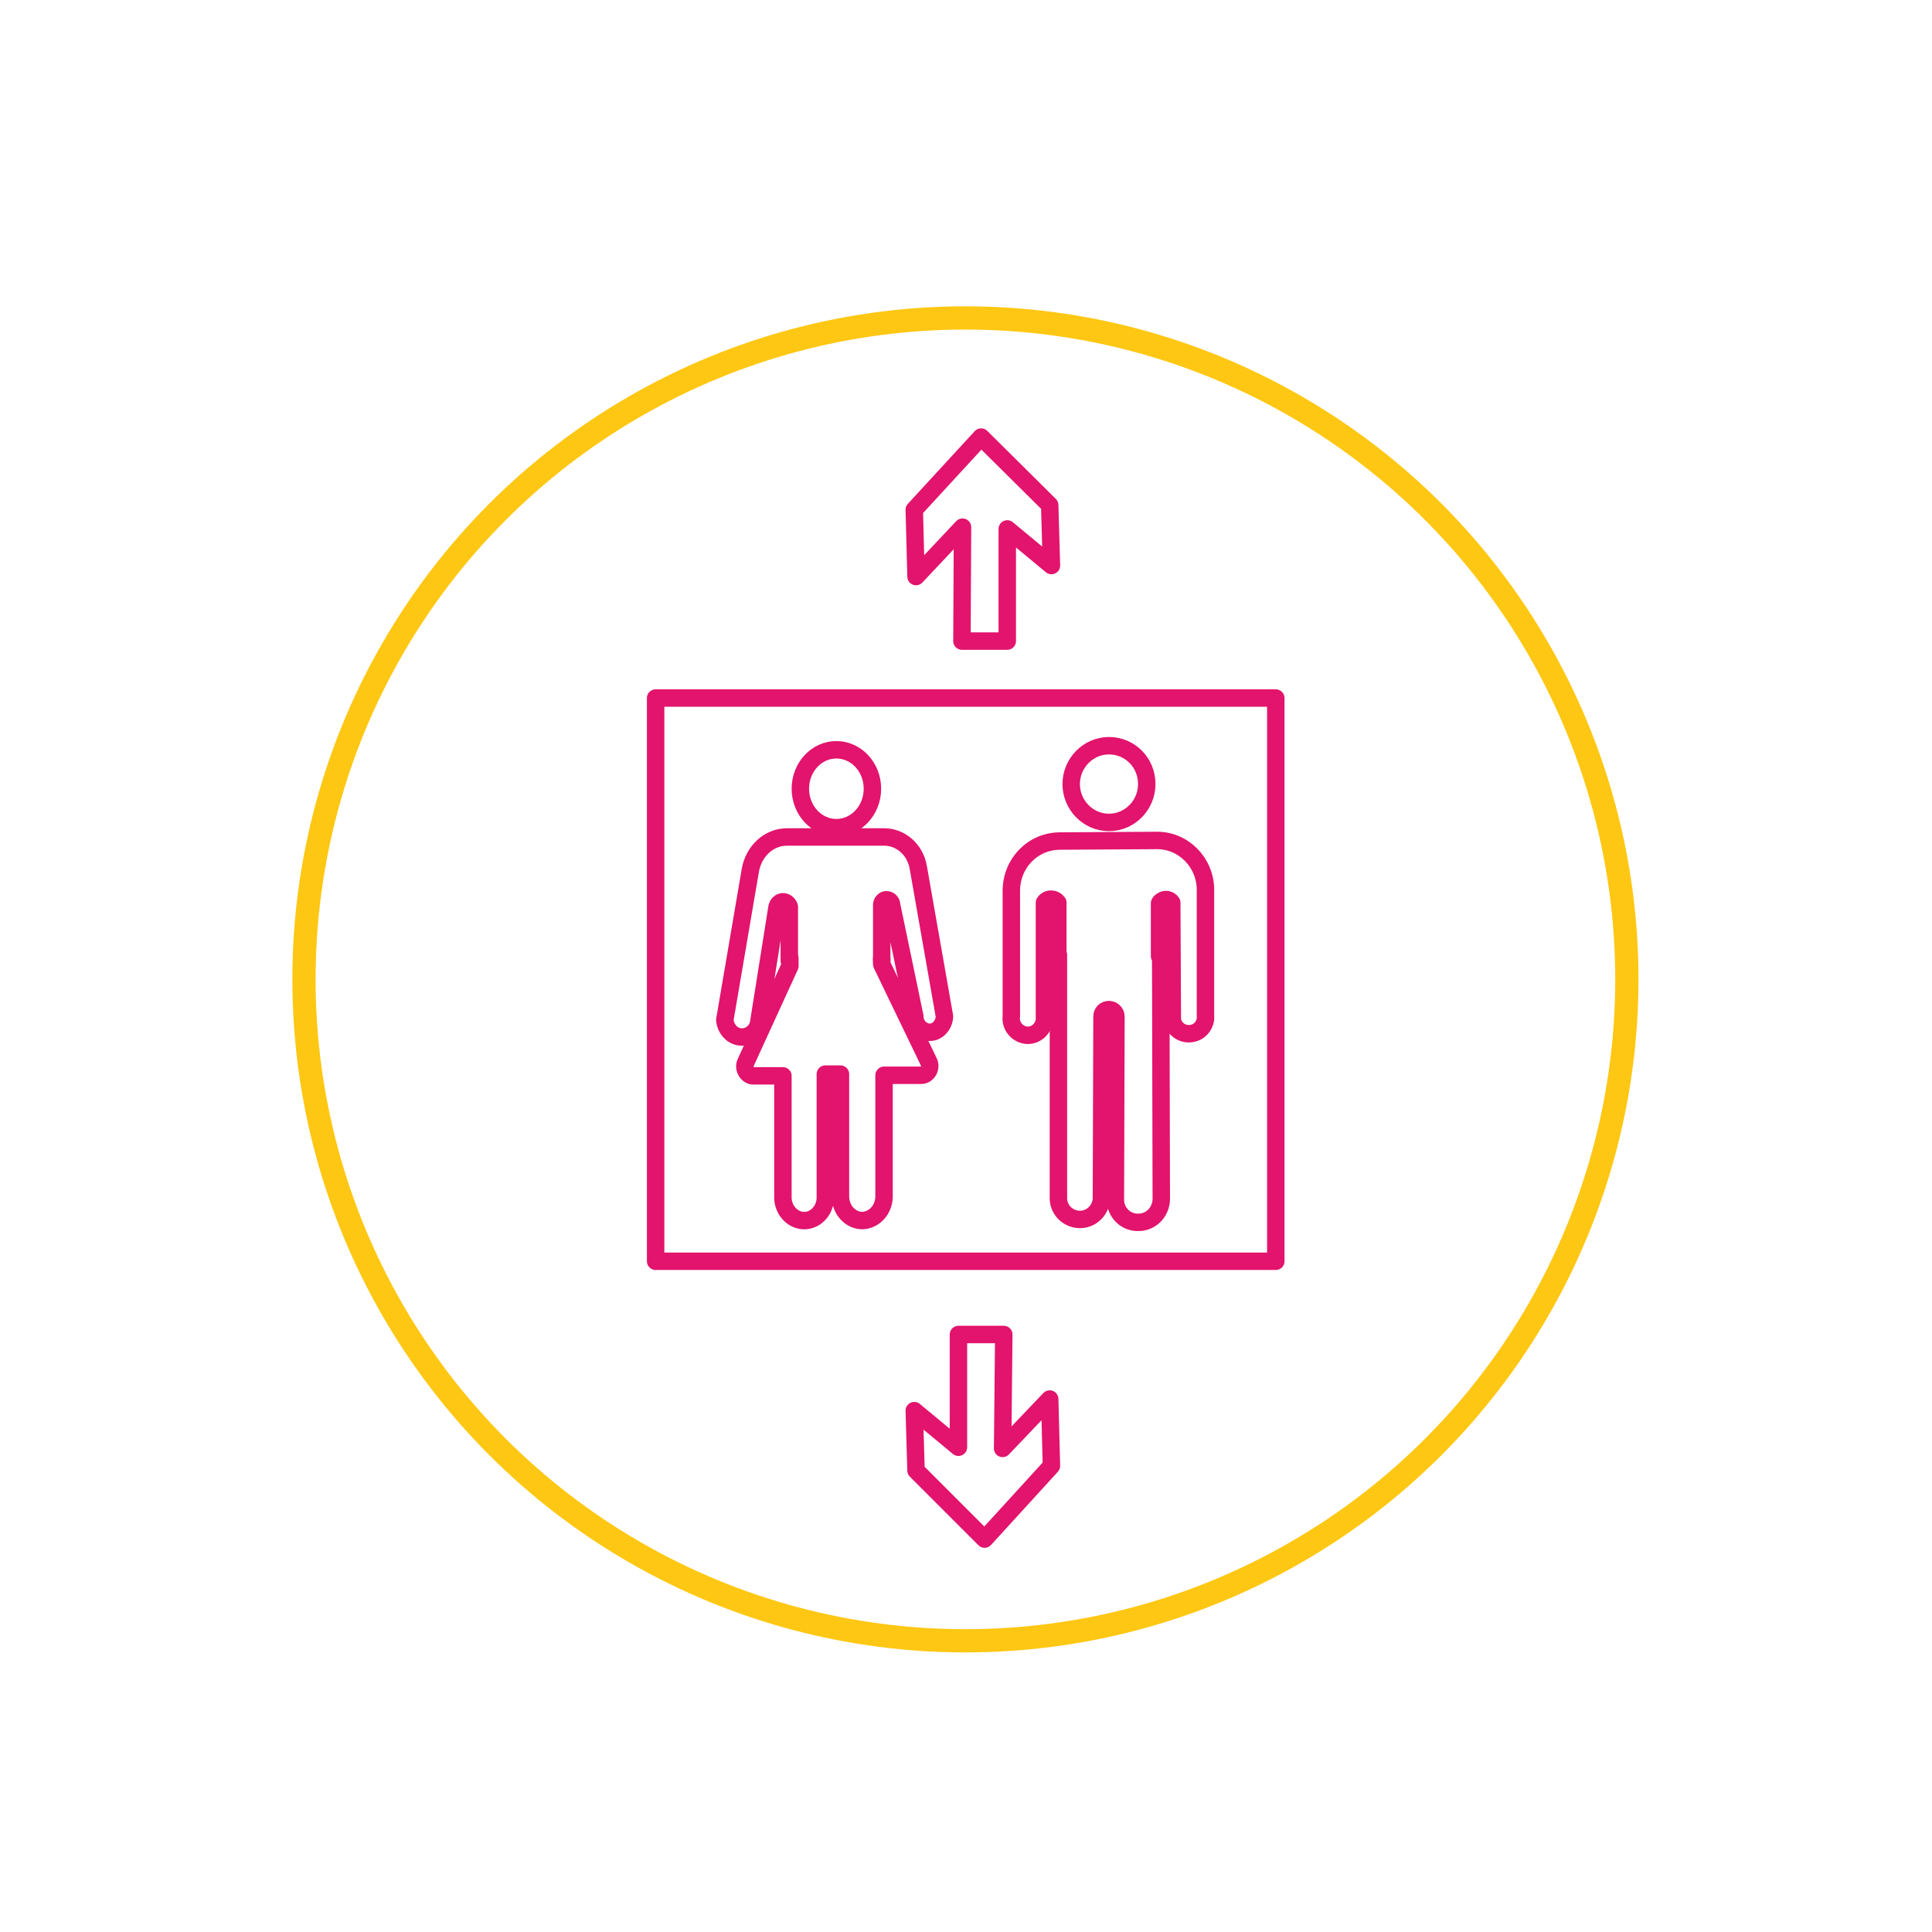
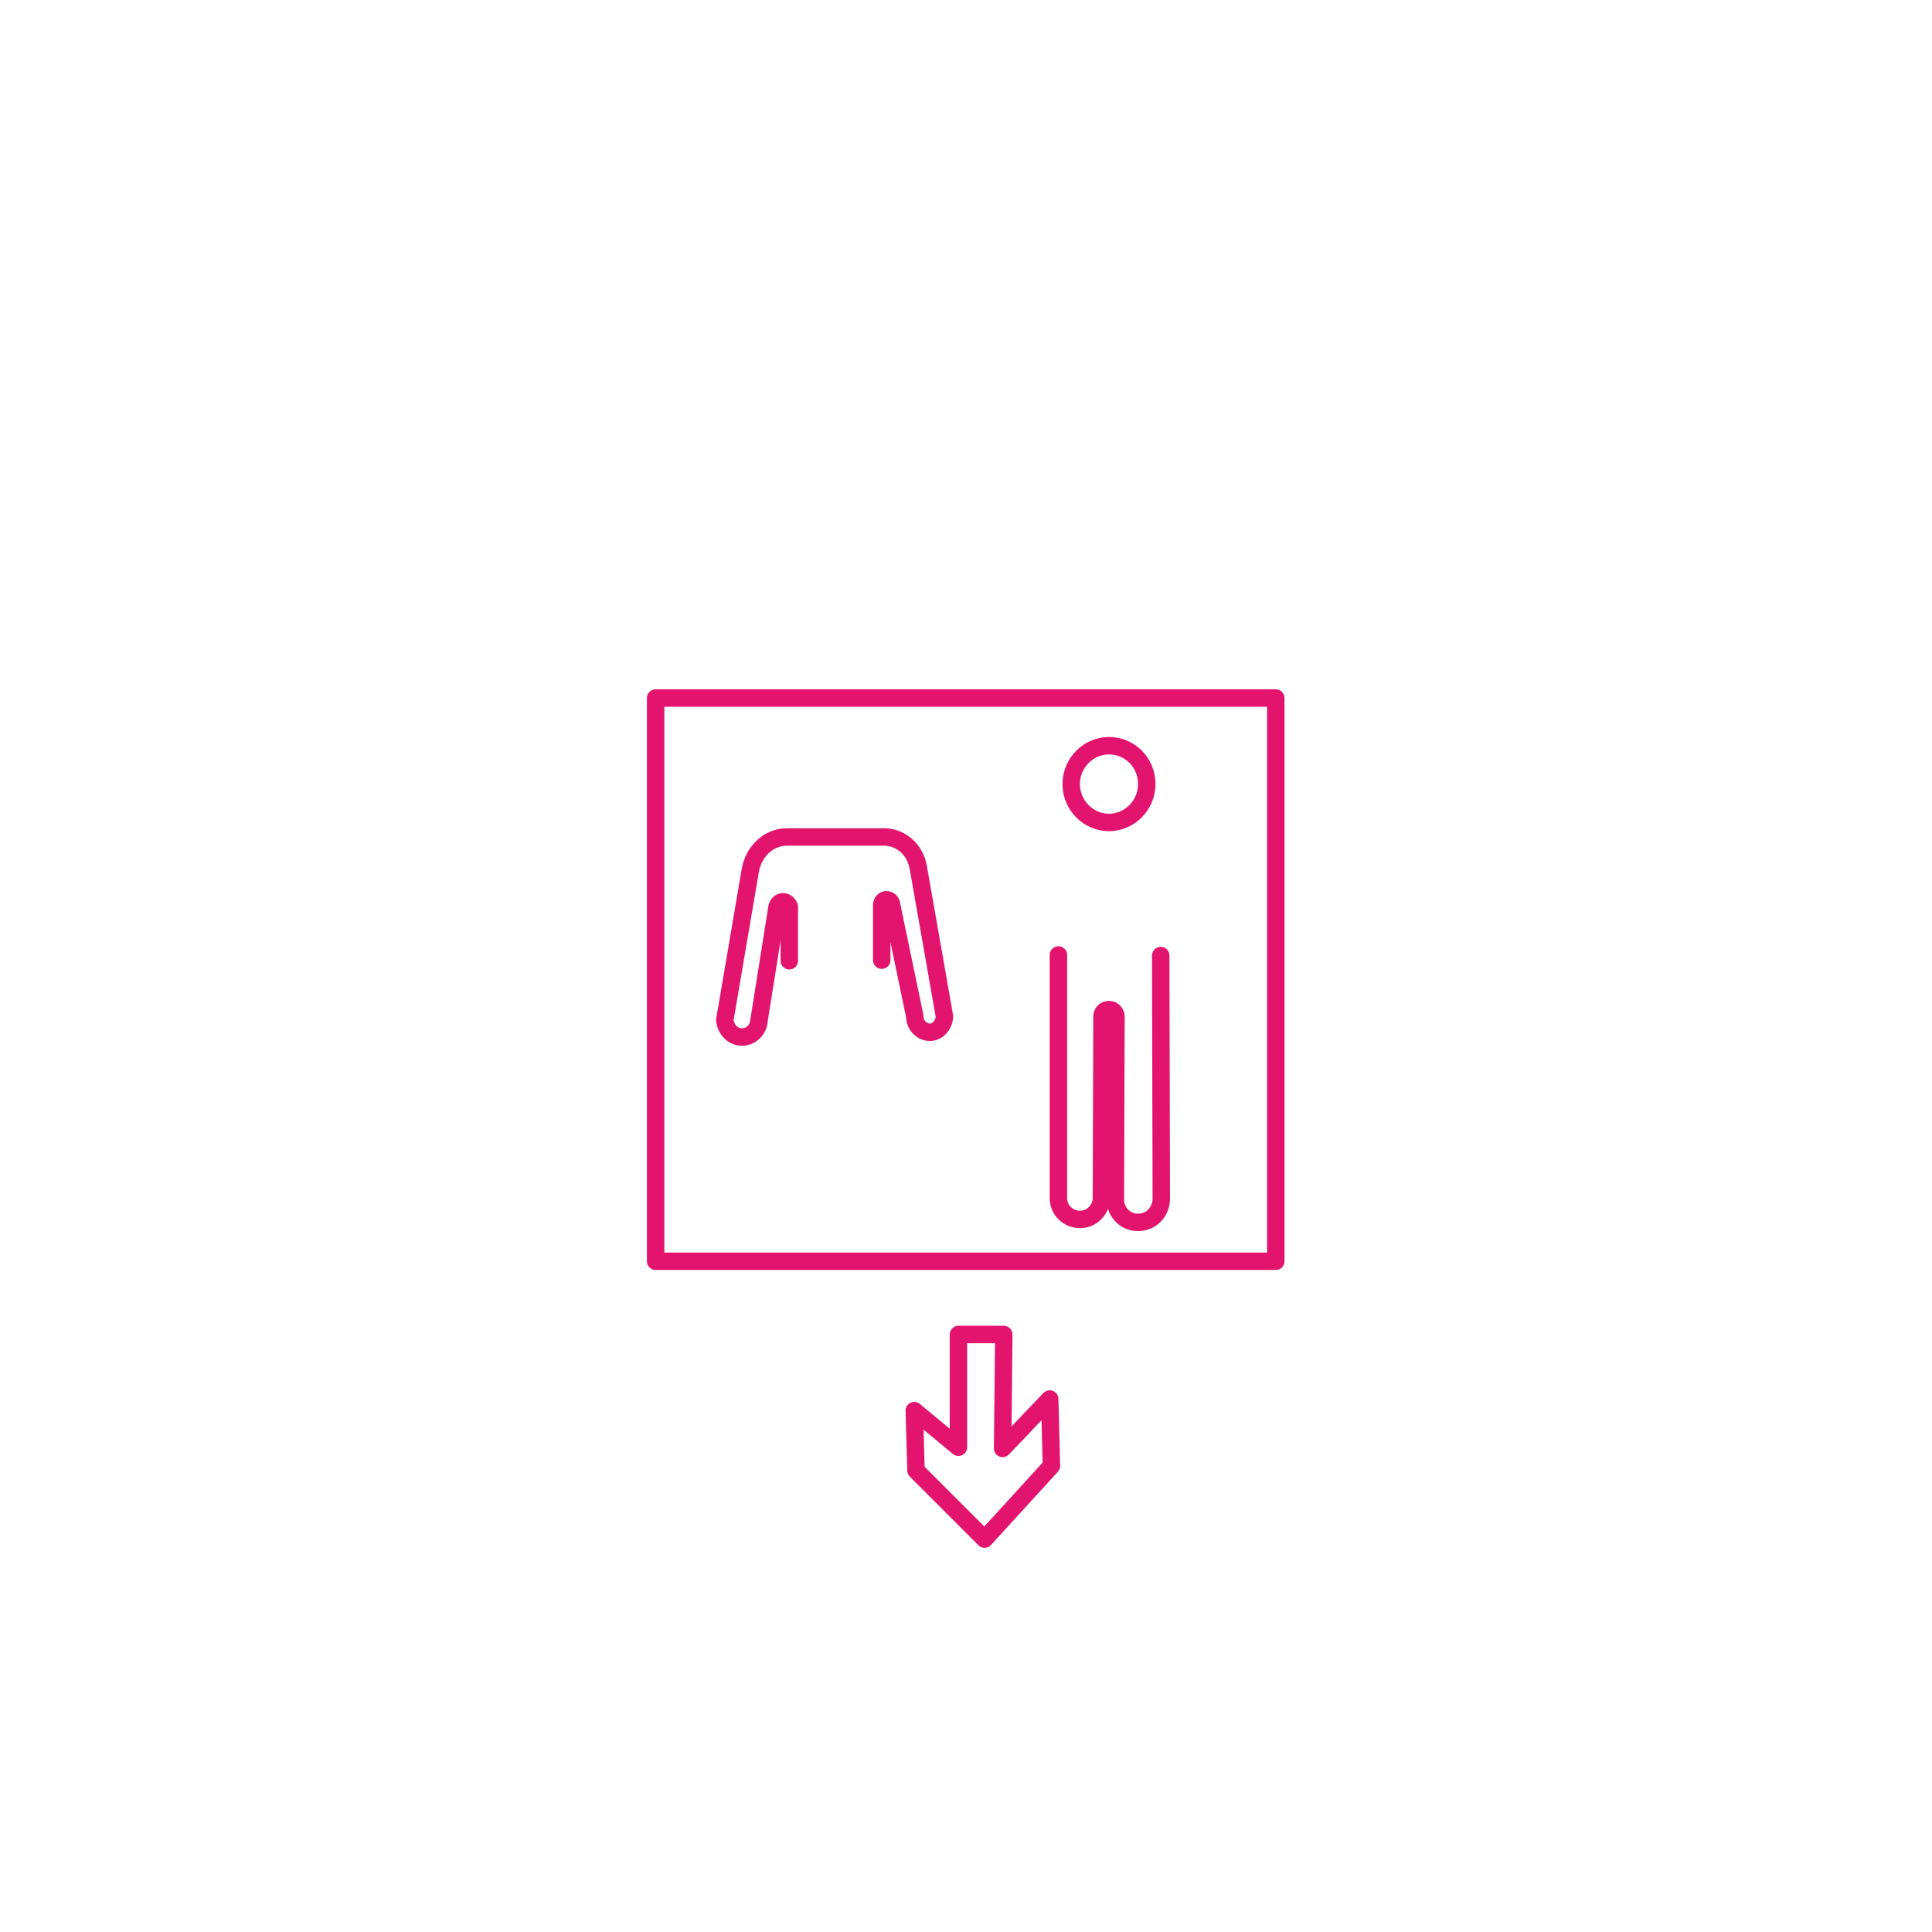
<svg xmlns="http://www.w3.org/2000/svg" version="1.1" id="Layer_1" x="0px" y="0px" viewBox="0 0 332.4 332.4" style="enable-background:new 0 0 332.4 332.4;" xml:space="preserve">
  <style type="text/css">
	.st0{fill:#E41D6F;}
	.st1{fill:none;stroke:#FEC713;stroke-width:4;stroke-linecap:round;stroke-linejoin:round;stroke-miterlimit:10;}
	.st2{fill:none;stroke:#E2146D;stroke-width:4;stroke-linecap:round;stroke-linejoin:round;stroke-miterlimit:10;}
	
		.st3{fill-rule:evenodd;clip-rule:evenodd;fill:none;stroke:#E2146D;stroke-width:3;stroke-linecap:round;stroke-linejoin:round;stroke-miterlimit:10;}
</style>
  <path class="st0" d="M-96.3,53.7C-149.9-8-244.8-8.7-302.4,39.3c-79,65.8-91.4,151.6-25.1,223.6c54,60.3,136.7,86.7,200,41.5  C-48.5,250.7-28.8,129.1-96.3,53.7" />
-   <circle id="circle4" class="st1" cx="166.1" cy="168.5" r="113.8" />
  <path class="st2" d="M491,115.2c-0.2-0.1-0.4-0.2-0.6-0.3c-14.7-7.2-33.3-5.1-47.4,12.9c-14-18-32.7-20.1-47.4-12.9  c-36.3,17.9-20.7,67.6,2.4,88.7c13.1,12.1,29.3,22.5,45,30.3c15.7-7.8,31.8-18.2,45-30.3c17.1-15.8,30.2-47.3,20.8-69.8" />
  <g>
    <path class="st2" d="M449.5-56.8v73.2c0,3.4-2.8,6.2-6.2,6.2h-13.7c-3.4,0-6.2-2.8-6.2-6.2v-73.2c0-3.4,2.8-6.2,6.2-6.2h13.7   C446.7-63,449.5-60.3,449.5-56.8z" />
    <path class="st2" d="M551.9-41.7c6.5,0,11.7,5.2,11.7,11.7l0,0c0,6.5-5.2,11.7-11.7,11.7h-13.1" />
    <path class="st2" d="M547.3-18.3c6.5,0,11.7,5.2,11.7,11.7v0c0,6.5-5.2,11.7-11.7,11.7h-13.1" />
    <path class="st2" d="M449.5-58c7.9-0.5,15.4-4.1,20.3-10.4c9.1-11.8,10.2-26.6,13.1-38.1c2.8-11.2,18.9-12.6,23.2-1.9   c4.1,10.3,1.6,24.7-4.4,39.6c-0.7,1.8,0.5,3.7,2.4,3.7h49c6.5,0,11.7,5.2,11.7,11.7v0c0,6.5-5.2,11.7-11.7,11.7h-13" />
    <path class="st2" d="M542.7,5.2c6.5,0,11.7,5.2,11.7,11.7l0,0c0,6.5-5.2,11.7-11.7,11.7h-10.6l-47.6,0   c-13.6-1.2-21.4-11.2-33.3-11.2" />
  </g>
-   <path class="st3" d="M135.9,164.9v1.3l-7.6,16.6c-0.5,1,0.3,2.3,1.3,2.3h5.1v20.7c-0.1,2.2,1.5,4.1,3.5,4.2c2,0.1,3.7-1.6,3.8-3.8  c0-0.1,0-0.2,0-0.3v-21.1h2.6V206c0.1,2.3,1.8,4,3.8,4c2-0.1,3.6-1.8,3.7-4V185h6.4c1.1,0,1.8-1.3,1.3-2.3l-8.1-16.8v-1" />
  <path class="st3" d="M190.8,141.5c3.6,0,6.5-3,6.5-6.6c0-3.7-2.9-6.6-6.5-6.6c-3.6,0-6.5,3-6.5,6.6  C184.3,138.5,187.2,141.5,190.8,141.5z" />
-   <path class="st3" d="M199.5,164.5l0-9.1c0.1-0.2,0.2-0.3,0.4-0.4c0.5-0.4,1.3-0.3,1.7,0.3l0.1,20.2c0.3,1.6,1.8,2.6,3.4,2.3  c1.2-0.2,2.1-1.2,2.3-2.4l0-22.3c0-4.7-3.8-8.6-8.5-8.5l-16.5,0.1c-4.7,0-8.4,3.8-8.4,8.6l0,21.6c-0.2,1.6,1,3,2.5,3.2  c1.6,0.2,3-1,3.2-2.6c0-0.2,0-0.4,0-0.7l0-19.5c0.1-0.2,0.3-0.3,0.4-0.4c0.6-0.4,1.5-0.2,1.9,0.4v9.2" />
  <path class="st3" d="M182.1,164.3v42c0.1,2.1,1.9,3.6,3.9,3.5c1.9-0.1,3.3-1.6,3.5-3.4l0.1-31.5v0c0-0.7,0.5-1.2,1.2-1.2  c0.6,0,1.2,0.5,1.2,1.2l-0.1,31.5c0,2.2,1.8,4,4,3.9c2.1,0,3.8-1.7,3.9-3.9l-0.1-42" />
-   <ellipse class="st3" cx="143.9" cy="135.7" rx="6.2" ry="6.7" />
  <path class="st3" d="M151.7,165.2v-9.5c0-0.5,0.4-0.9,0.8-0.9c0.5,0,0.9,0.4,0.9,0.9l4,19.2c0,1.5,1.2,2.7,2.6,2.7  c1.3,0,2.4-1.2,2.5-2.7l-4.5-25.6c-0.5-3.1-3-5.3-5.9-5.3h-16.7c-3.1,0-5.7,2.4-6.3,5.7l-4.4,25.8c0.2,1.8,1.6,3.1,3.3,2.9  c1.4-0.2,2.5-1.3,2.6-2.9l3.1-19.5c0.1-0.4,0.4-0.7,0.7-0.8c0.6-0.2,1.2,0.2,1.4,0.8v9.3" />
-   <polygon class="st3" points="173.3,110.3 173.3,91 180.9,97.3 180.6,86.9 168.8,75.2 157.3,87.7 157.6,99.2 165.6,90.7 165.5,110.3   " />
  <polygon class="st3" points="219.5,120.1 112.8,120.1 112.8,217 219.5,217 219.5,120.1 " />
  <polygon class="st3" points="164.9,229.6 164.9,249 157.3,242.7 157.6,253 169.4,264.8 180.9,252.2 180.6,240.7 172.5,249.2   172.7,229.6 " />
</svg>